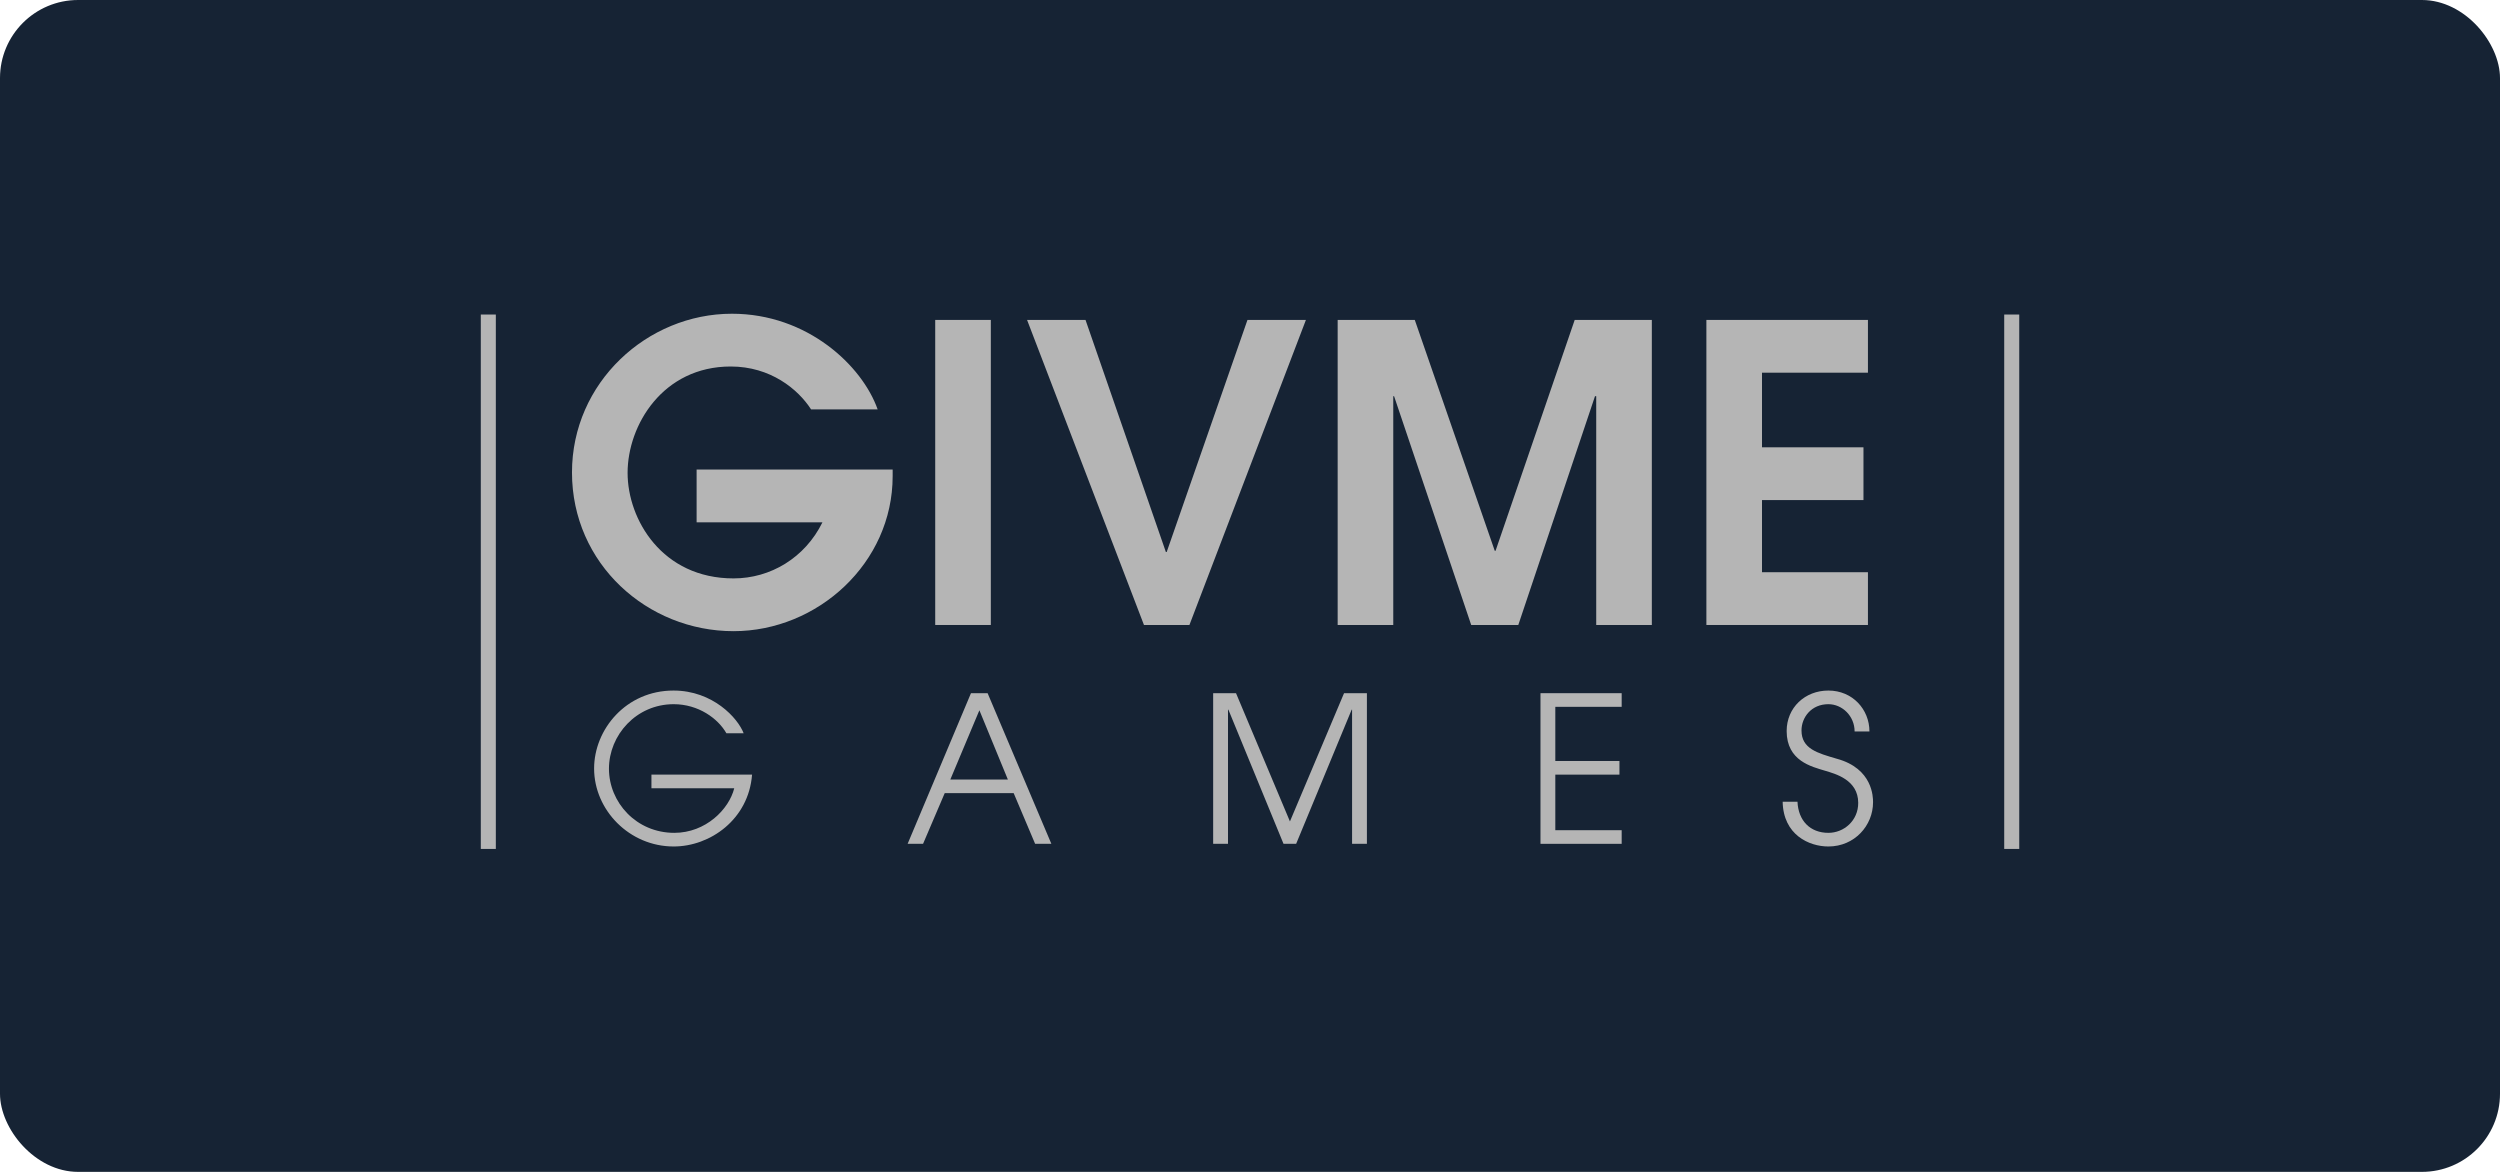
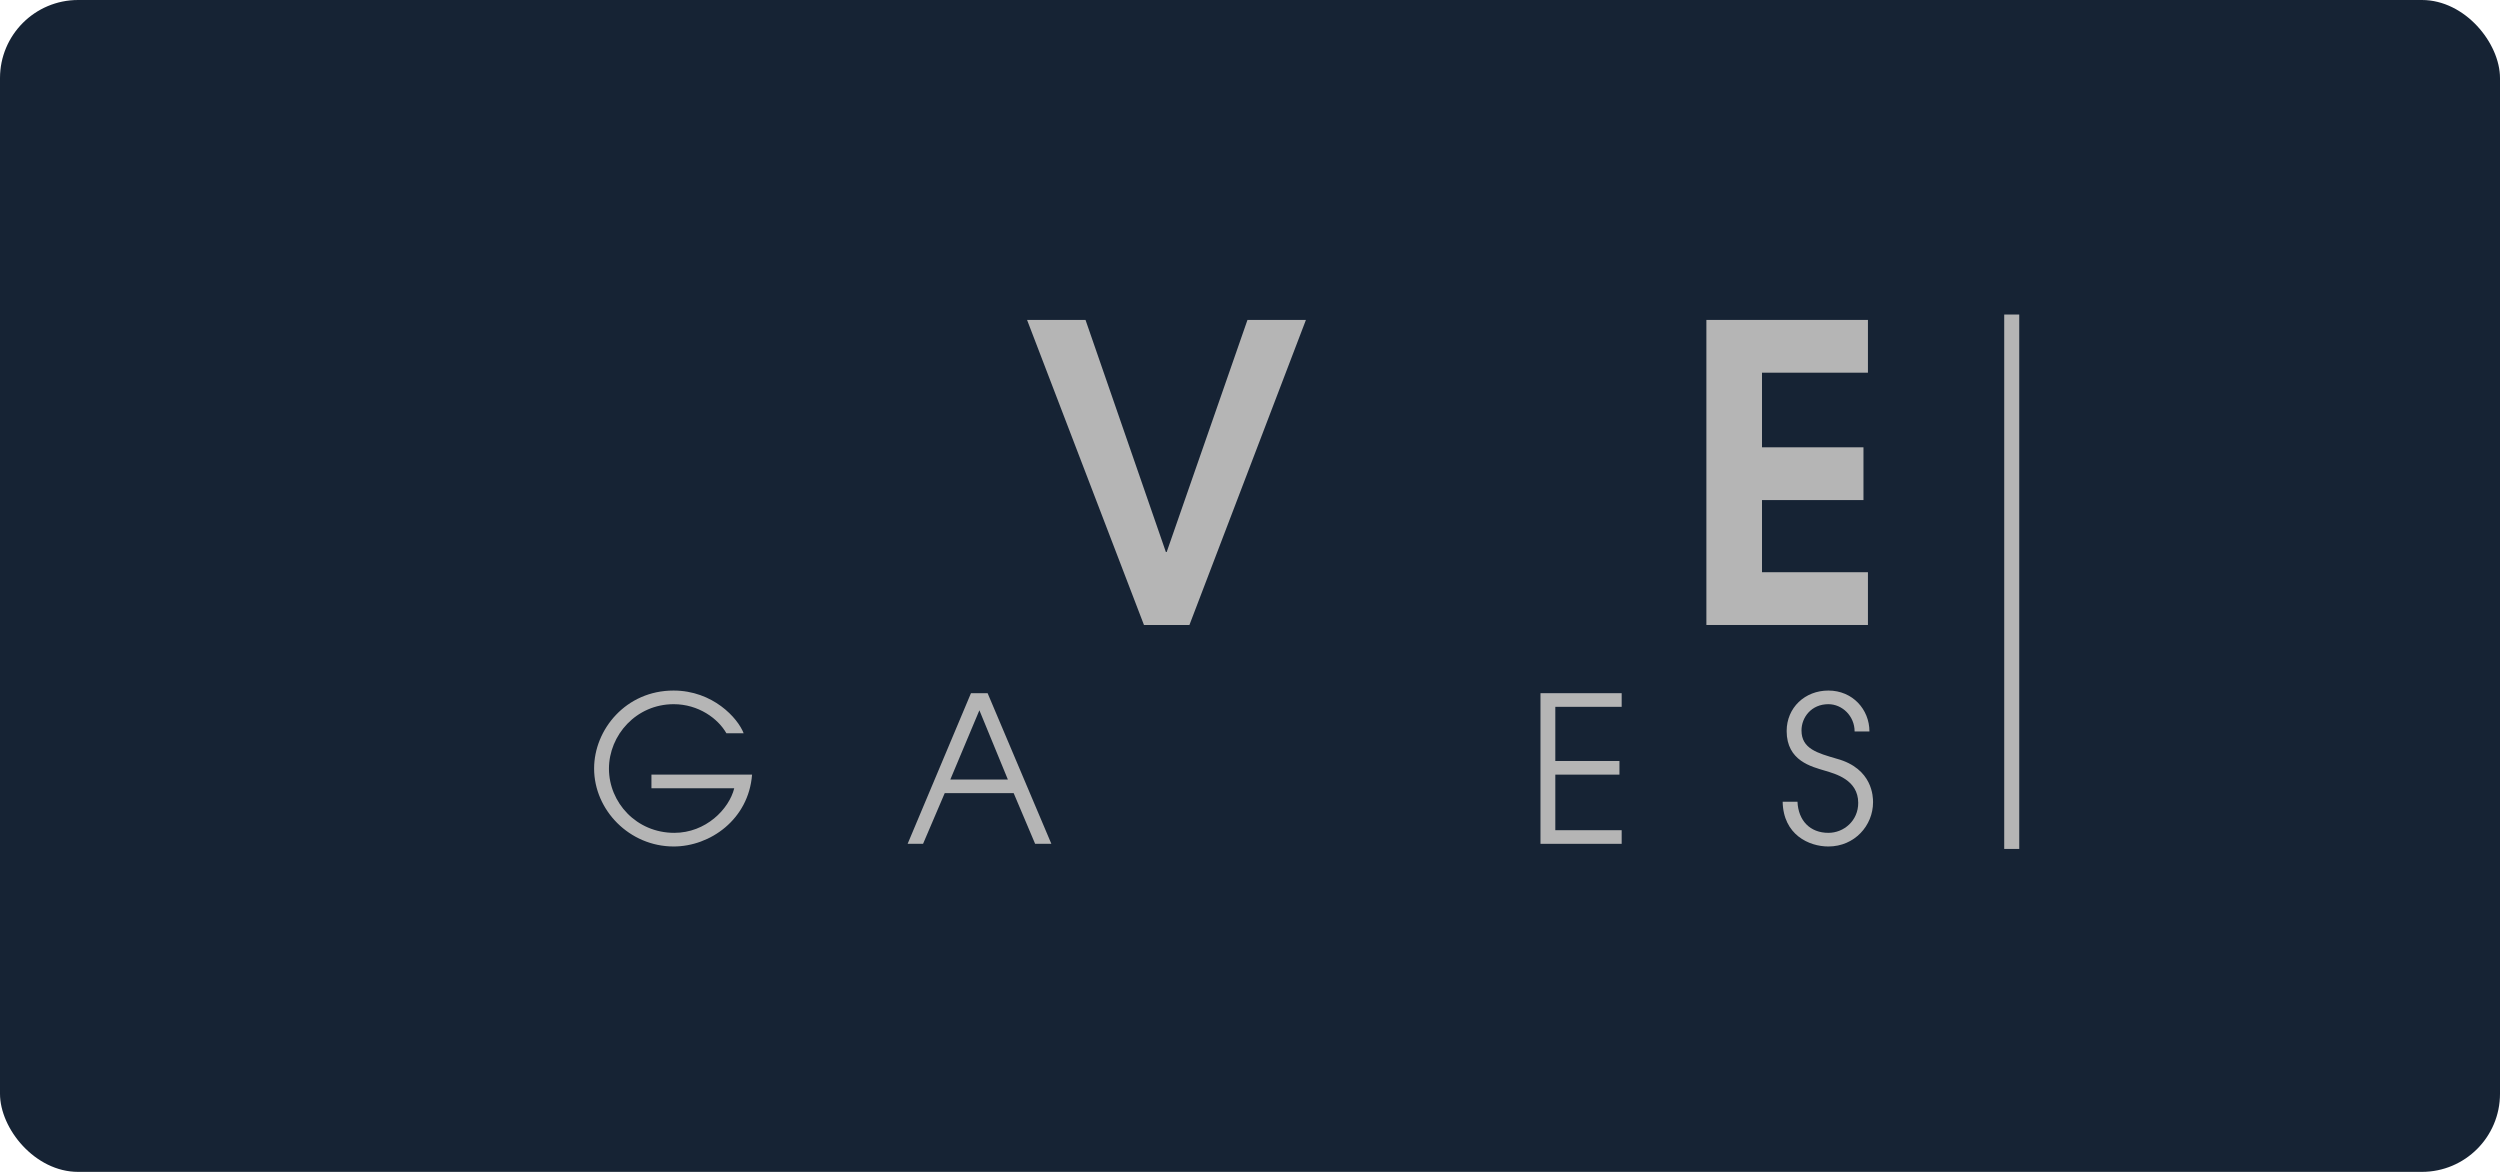
<svg xmlns="http://www.w3.org/2000/svg" width="160" height="75" viewBox="0 0 160 75" fill="none">
  <rect width="160" height="75" rx="5" fill="#162334" />
-   <path d="M44.583 33.43H52.636C51.519 35.699 49.311 37.018 46.947 37.018C42.375 37.018 40.166 33.245 40.166 30.264C40.166 27.203 42.426 23.456 46.765 23.456C49.311 23.456 51.077 24.908 51.908 26.2H56.169C55.182 23.404 51.675 20.079 46.843 20.079C41.413 20.079 36.607 24.485 36.607 30.237C36.607 36.094 41.439 40.395 46.947 40.395C52.324 40.395 57.13 36.042 57.13 30.475V30.052H44.583V33.43Z" fill="#B5B5B5" />
-   <path d="M59.854 39.999H63.413V20.475H59.854V39.999Z" fill="#B5B5B5" />
  <path d="M73.214 39.999H76.123L83.579 20.475H79.838L74.668 35.329H74.616L69.473 20.475H65.732L73.214 39.999Z" fill="#B5B5B5" />
-   <path d="M85.61 39.999H89.169V25.356H89.221L94.157 39.999H97.171L102.08 25.356H102.158V39.999H105.717V20.475H100.781L95.716 35.25H95.664L90.546 20.475H85.61V39.999Z" fill="#B5B5B5" />
  <path d="M109.209 39.999H119.548V36.622H112.768V32.005H119.262V28.628H112.768V23.852H119.548V20.475H109.209V39.999Z" fill="#B5B5B5" />
  <path d="M41.692 49.576V50.449H46.991C46.657 51.791 45.169 53.302 43.155 53.302C40.718 53.302 38.973 51.348 38.973 49.198C38.973 47.048 40.718 45.068 43.116 45.068C44.694 45.068 45.952 45.98 46.49 46.931H47.594C47.222 45.953 45.618 44.195 43.104 44.195C40.063 44.195 38.023 46.683 38.023 49.185C38.023 51.843 40.281 54.175 43.116 54.175C45.451 54.175 47.914 52.442 48.132 49.576H41.692Z" fill="#B5B5B5" />
  <path d="M58.088 54.005H59.076L60.462 50.761H64.875L66.248 54.005H67.287L63.207 44.364H62.142L58.088 54.005ZM62.681 45.458L64.503 49.888H60.821L62.681 45.458Z" fill="#B5B5B5" />
-   <path d="M77.642 54.005H78.592V45.419H78.617L82.145 54.005H82.953L86.507 45.419H86.533V54.005H87.482V44.364H86.019L82.556 52.572L79.105 44.364H77.642V54.005Z" fill="#B5B5B5" />
  <path d="M98.591 54.005H103.787V53.133H99.54V49.576H103.645V48.703H99.54V45.237H103.787V44.364H98.591V54.005Z" fill="#B5B5B5" />
  <path d="M114.09 51.309C114.128 53.432 115.783 54.175 117.015 54.175C118.695 54.175 119.875 52.833 119.875 51.348V51.335C119.875 51.022 119.863 49.185 117.553 48.559C116.309 48.194 115.296 47.921 115.296 46.748C115.296 45.914 115.924 45.068 117.015 45.068C117.913 45.068 118.695 45.836 118.695 46.813H119.644C119.644 45.406 118.567 44.195 117.015 44.195C115.514 44.195 114.346 45.289 114.346 46.787C114.346 48.703 115.95 49.068 116.809 49.328C117.451 49.523 118.926 49.901 118.926 51.387C118.926 52.52 118.015 53.302 117.015 53.302C115.847 53.302 115.09 52.52 115.039 51.309H114.09Z" fill="#B5B5B5" />
-   <rect x="30.771" y="20.13" width="0.962" height="34.202" fill="#B5B5B5" />
  <rect x="128.27" y="20.13" width="0.962" height="34.202" fill="#B5B5B5" />
</svg>